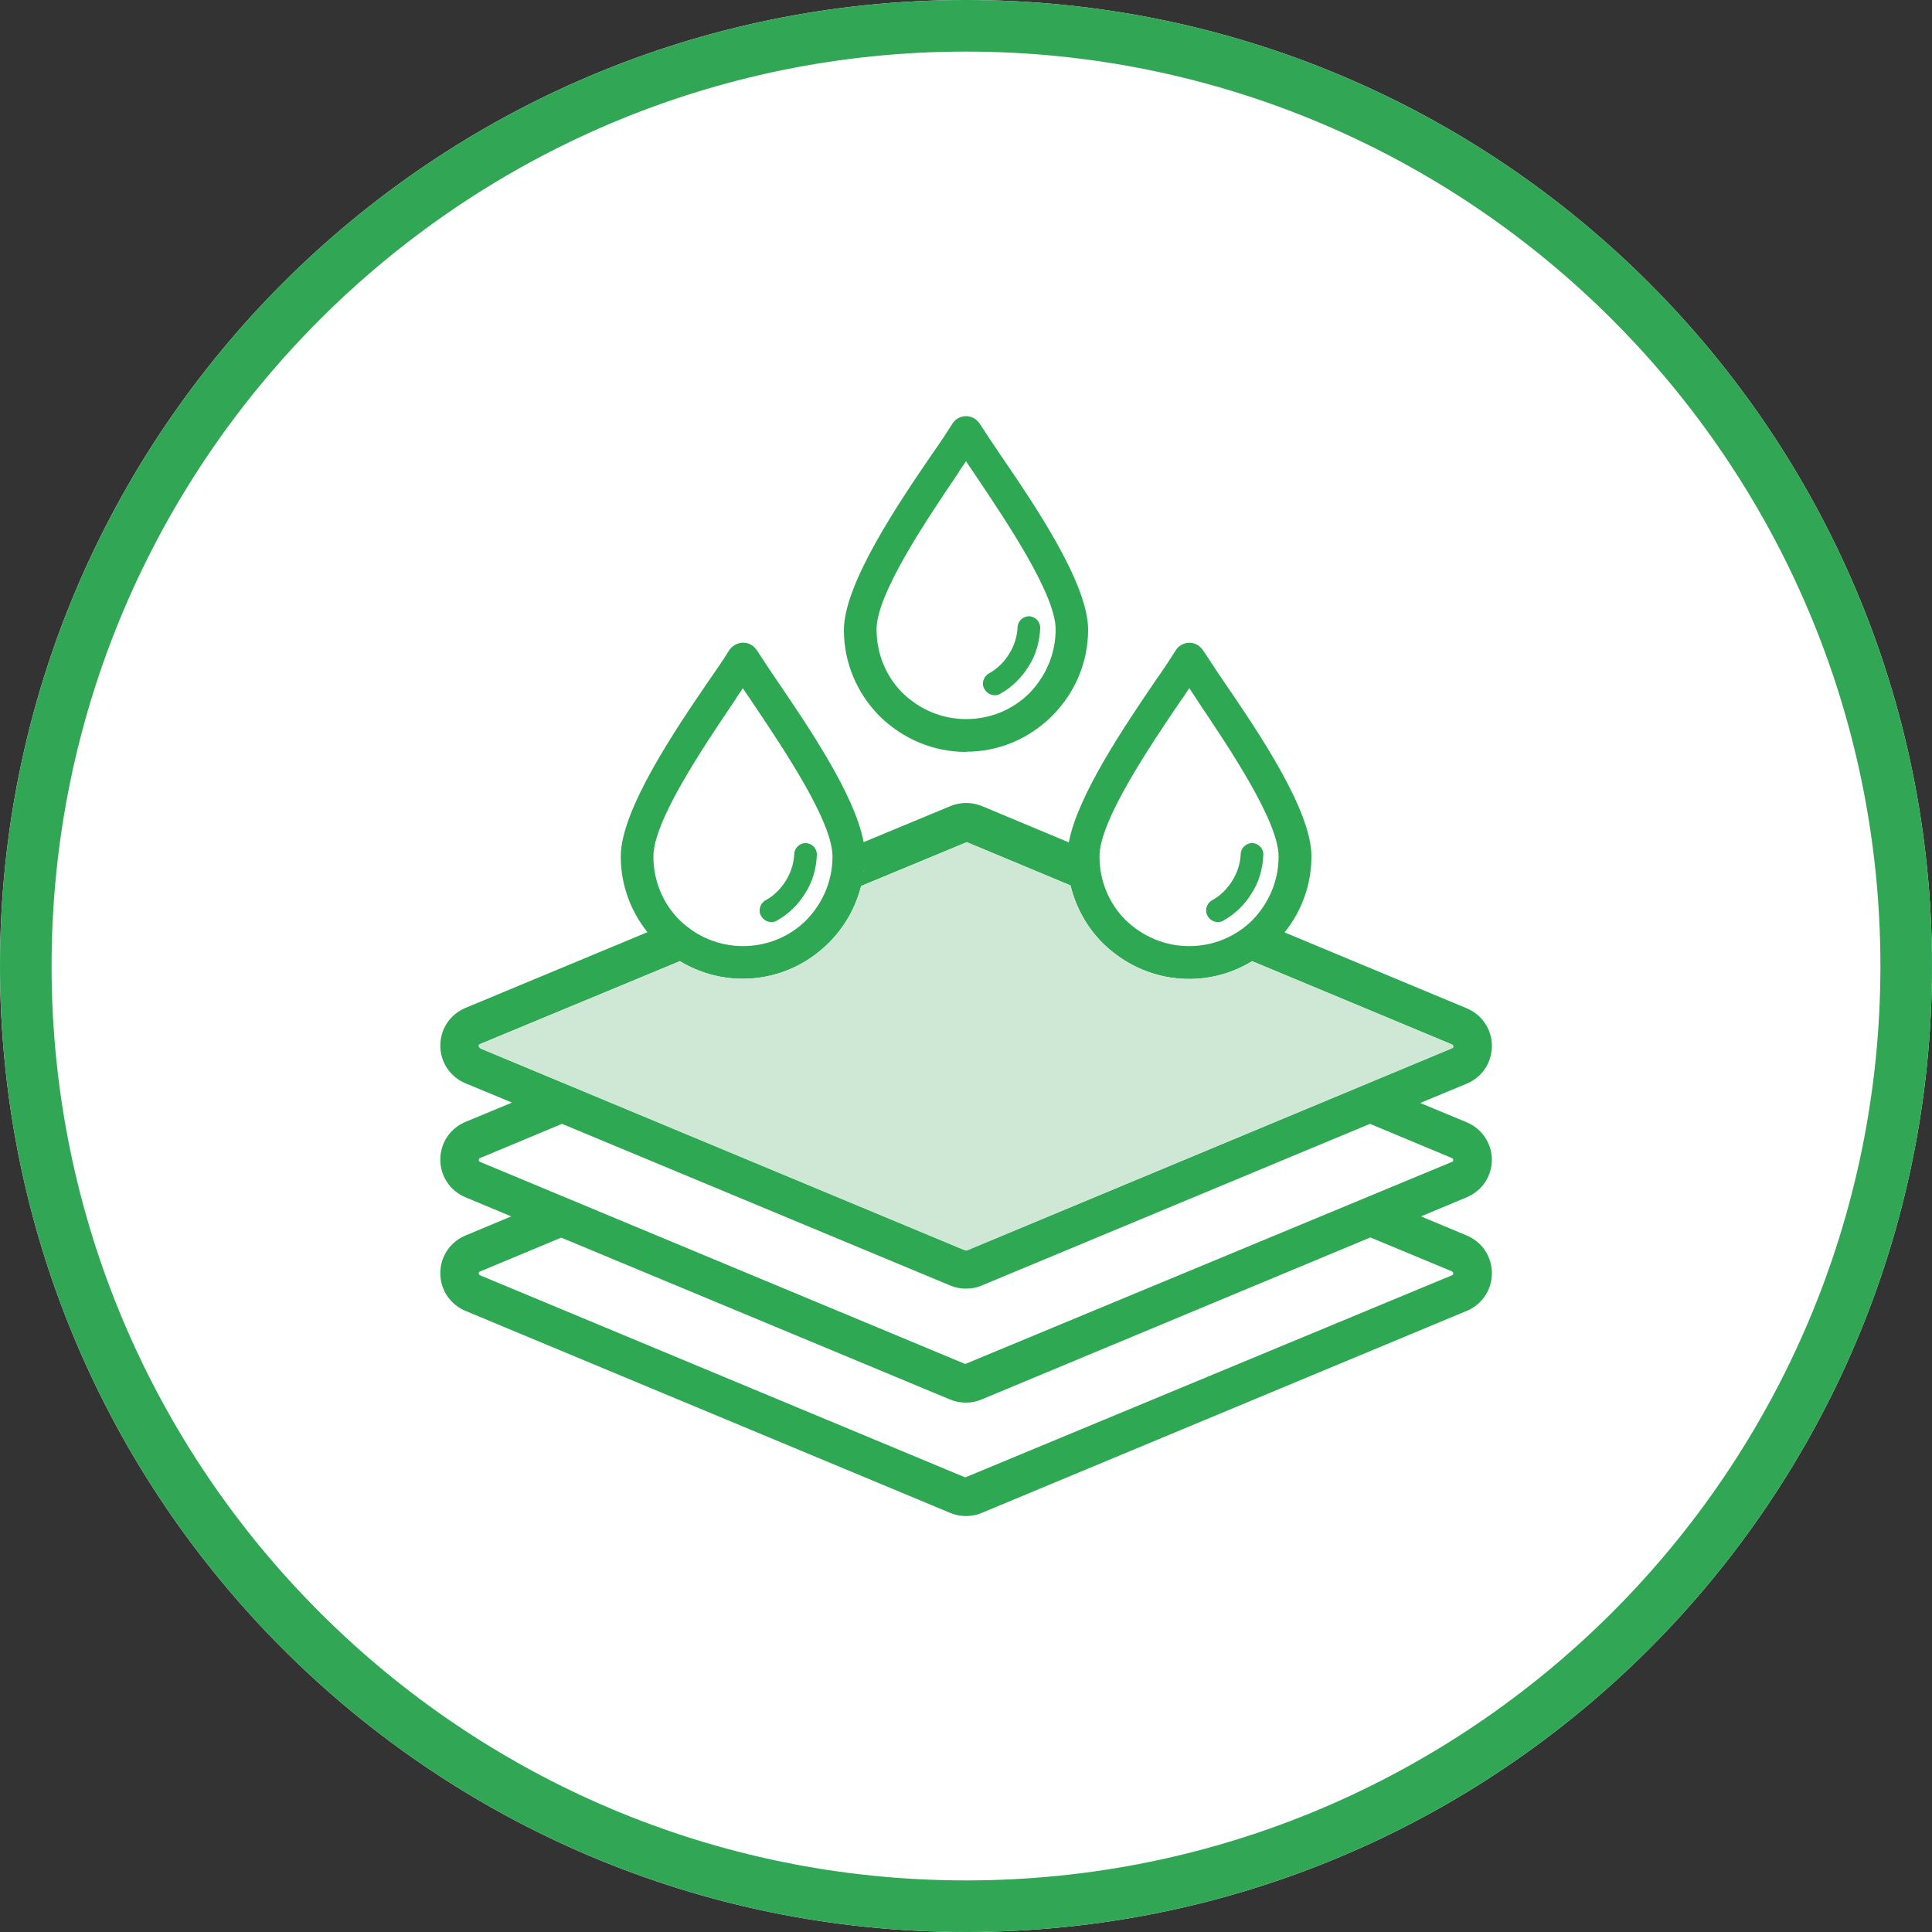
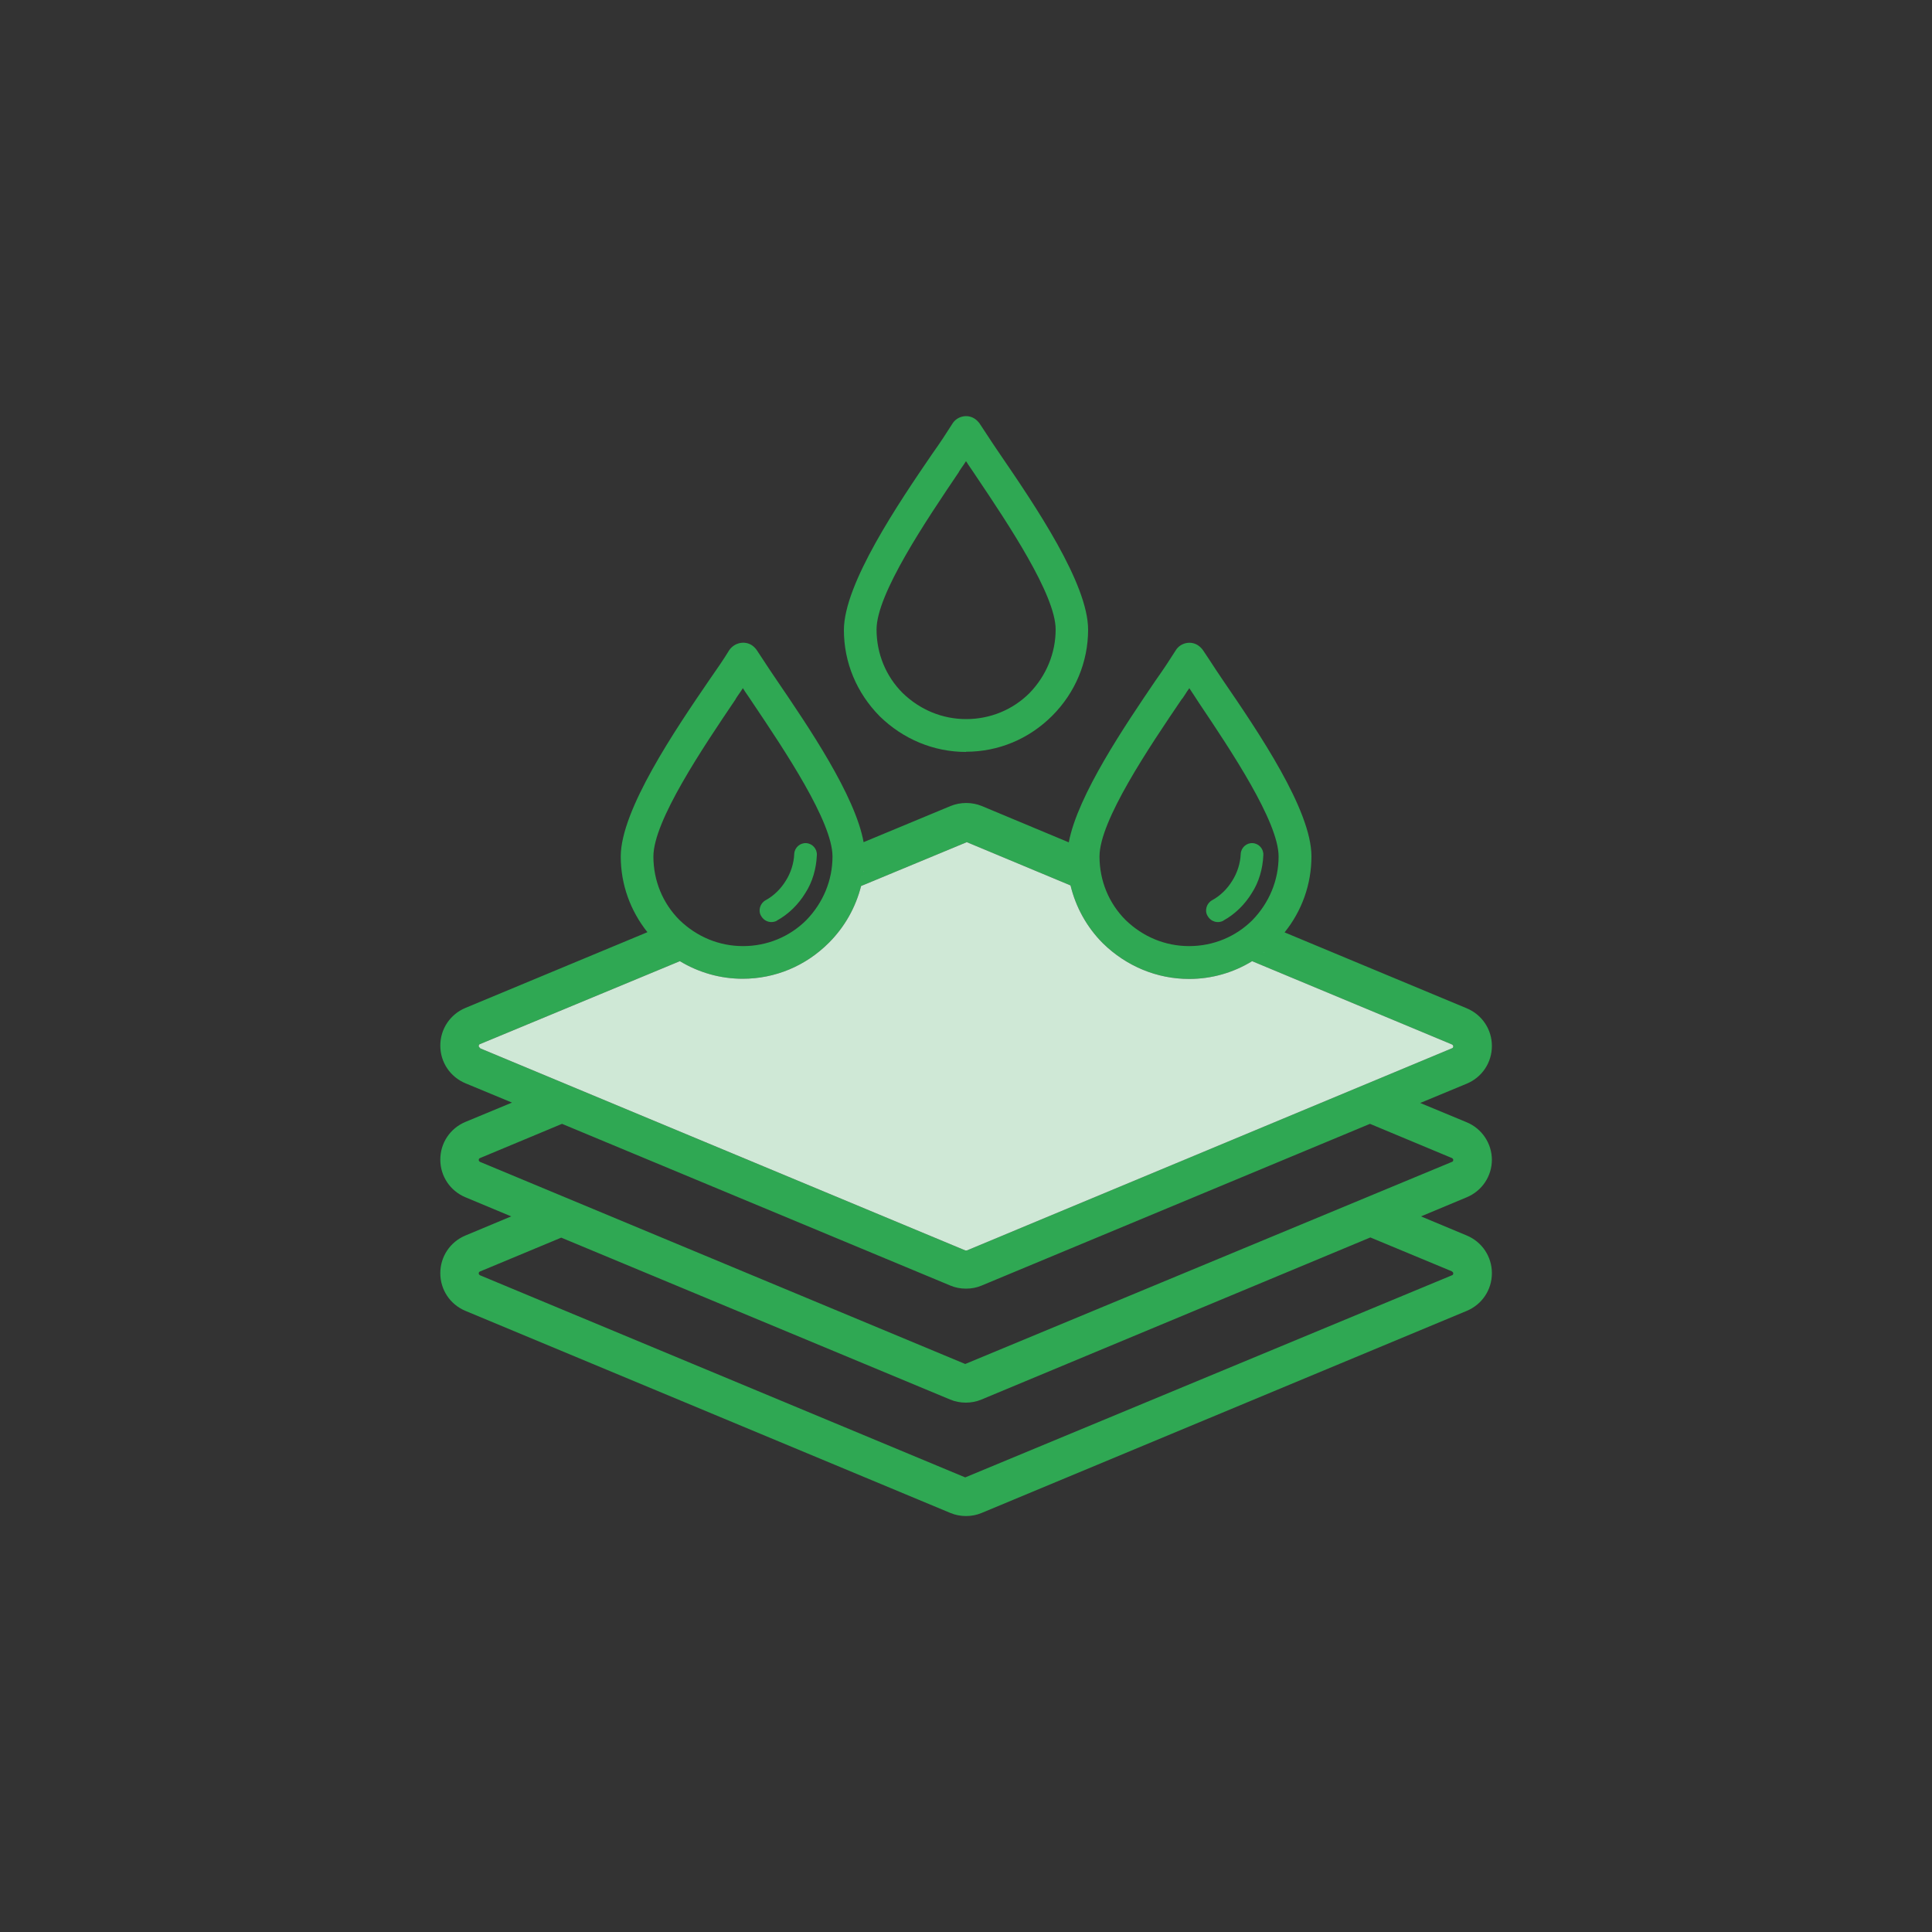
<svg xmlns="http://www.w3.org/2000/svg" id="Livello_2" viewBox="0 0 100 100">
  <rect x="0" y="0" width="100" height="100" fill="#333333" stroke="none" />
  <defs>
    <style>.cls-1{fill:#fff;}.cls-1,.cls-2{fill-rule:evenodd;}.cls-1,.cls-2,.cls-3,.cls-4{stroke-width:0px;}.cls-2{fill:#31a756;}.cls-3{fill:#cfe8d6;}.cls-4{fill:#2fa853;}</style>
  </defs>
  <g id="Layer_1">
    <g id="Group-5">
-       <path id="Fill-1" class="cls-1" d="M100,50c0,27.61-22.39,50-50,50S0,77.61,0,50,22.39,0,50,0s50,22.39,50,50" />
-       <path id="Fill-3" class="cls-2" d="M50,0C22.39,0,0,22.39,0,50s22.39,50,50,50,50-22.39,50-50S77.61,0,50,0M50,2.67c26.1,0,47.33,21.23,47.33,47.33s-21.23,47.33-47.33,47.33S2.67,76.1,2.67,50,23.9,2.67,50,2.67" />
-     </g>
-     <path class="cls-4" d="M51.77,35.91c.62-.34,1.12-.85,1.47-1.42.37-.57.57-1.26.6-1.97.02-.32-.23-.6-.55-.62-.32-.02-.6.23-.62.55-.02.5-.18.99-.44,1.4-.25.41-.62.78-1.05,1.01-.28.16-.39.53-.23.8.18.32.55.41.83.25Z" />
+       </g>
    <path class="cls-4" d="M63.32,47.65c.62-.34,1.12-.85,1.47-1.42.37-.57.57-1.26.6-1.97.02-.32-.23-.6-.55-.62-.32-.02-.6.23-.62.55-.02.5-.18.99-.44,1.4-.25.41-.62.78-1.05,1.01-.28.16-.39.53-.23.8.18.32.55.41.83.25Z" />
    <path class="cls-4" d="M50,38.91c1.68,0,3.26-.66,4.46-1.86s1.86-2.79,1.86-4.46c0-2.38-2.74-6.42-4.56-9.08-.27-.39-.51-.76-.74-1.11l-.31-.47c-.06-.09-.16-.19-.25-.25-.19-.13-.42-.17-.64-.12-.22.05-.41.18-.53.38-.29.46-.61.95-1.05,1.57-1.71,2.5-4.56,6.7-4.56,9.1,0,1.68.66,3.26,1.86,4.47,1.21,1.18,2.79,1.84,4.46,1.84ZM49.63,24.42c.09-.13.17-.26.26-.38.04-.06.07-.11.11-.17.04.05.07.11.11.17.08.12.17.25.26.38l.16.24c1.64,2.44,4.11,6.13,4.11,7.92,0,1.22-.48,2.39-1.35,3.29-.87.87-2.04,1.35-3.28,1.35s-2.39-.48-3.29-1.35c-.87-.87-1.35-2.04-1.35-3.29,0-1.84,2.56-5.63,4.27-8.16Z" />
    <path class="cls-4" d="M40.21,47.65c.62-.34,1.12-.85,1.47-1.42.37-.57.57-1.26.6-1.97.02-.32-.23-.6-.55-.62-.32-.02-.6.23-.62.55-.02.5-.18.99-.44,1.4-.25.41-.62.78-1.05,1.01-.28.16-.39.53-.23.8.18.32.55.41.83.25Z" />
    <path class="cls-4" d="M77.22,60.04c0-.85-.51-1.62-1.3-1.95l-2.41-1,2.41-1c.79-.33,1.3-1.09,1.3-1.95s-.51-1.62-1.3-1.95l-9.43-3.93c.9-1.12,1.39-2.49,1.39-3.94,0-2.39-2.74-6.42-4.56-9.08-.26-.39-.51-.75-.73-1.1l-.32-.48c-.06-.09-.16-.19-.25-.25-.19-.13-.42-.17-.64-.12-.22.05-.41.18-.53.38-.29.46-.61.95-1.05,1.57-1.54,2.27-4.02,5.91-4.48,8.36h0s-4.5-1.88-4.5-1.88c-.51-.21-1.11-.21-1.62,0l-4.5,1.87c-.44-2.42-2.84-5.95-4.48-8.36-.27-.39-.51-.76-.74-1.11l-.31-.47c-.06-.09-.16-.19-.25-.25-.38-.25-.91-.14-1.18.26-.28.46-.61.94-1.05,1.57-1.71,2.5-4.56,6.69-4.56,9.1,0,1.44.49,2.8,1.38,3.92t0,0l-9.42,3.92c-.79.33-1.3,1.09-1.3,1.95s.51,1.62,1.3,1.95l2.41,1-2.41,1c-.79.33-1.3,1.09-1.3,1.95s.51,1.62,1.3,1.95l2.37.99-2.37.99c-.79.33-1.3,1.09-1.3,1.95s.51,1.62,1.3,1.95l25.1,10.46c.26.11.54.16.81.16s.55-.05.81-.16l25.11-10.46c.79-.33,1.3-1.09,1.3-1.95s-.51-1.62-1.3-1.95l-2.37-.99,2.37-.99c.79-.33,1.3-1.09,1.3-1.95ZM61.19,36.17c.09-.13.17-.25.25-.38.04-.06.08-.12.12-.17.04.06.07.11.11.17.08.12.17.25.25.38l.15.23c1.64,2.44,4.11,6.14,4.11,7.93,0,1.23-.48,2.39-1.35,3.29-.87.87-2.04,1.35-3.28,1.35s-2.39-.48-3.29-1.35c-.87-.87-1.35-2.04-1.35-3.29,0-1.85,2.56-5.64,4.27-8.16ZM65.45,49.28s-.03.02-.05.04c.02-.01.03-.02.05-.04ZM44.72,45.07s0,.05-.01.07c0-.02,0-.05.01-.07ZM38.08,36.17c.09-.13.17-.26.26-.38.04-.06.07-.11.11-.17.04.05.07.11.11.17.08.12.17.25.26.38l.16.24c1.64,2.44,4.11,6.13,4.11,7.92,0,1.23-.48,2.39-1.35,3.29-.87.87-2.04,1.35-3.28,1.35s-2.39-.48-3.29-1.35c-.87-.87-1.35-2.04-1.35-3.29,0-1.84,2.56-5.63,4.27-8.16ZM34.6,49.34s-.03-.02-.05-.04c.02.01.03.02.05.04ZM24.85,54.24s-.07-.03-.07-.1.04-.09.07-.1l10.34-4.29c.98.59,2.09.91,3.25.91,1.68,0,3.26-.66,4.46-1.86.83-.83,1.39-1.84,1.67-2.94h0l5.47-2.27,5.37,2.24s0,0,0,0c.27,1.12.84,2.16,1.68,3,1.21,1.18,2.79,1.84,4.46,1.84,1.16,0,2.28-.32,3.26-.92l10.34,4.31s.07.03.07.1-.04.09-.07.1l-25.1,10.46s-.06.01-.09,0l-25.11-10.46ZM55.28,45.07s0,.03,0,.05c0-.02,0-.03,0-.05ZM75.15,65.81s.07.03.07.1-.04.09-.07.1l-25.19,10.46-25.11-10.46s-.07-.03-.07-.1.04-.09.07-.1l4.2-1.75,20.13,8.38c.26.11.54.16.81.16s.55-.05.81-.16l20.13-8.39,4.21,1.75ZM75.15,60.14l-25.19,10.46-25.11-10.46s-.07-.03-.07-.1.04-.09.07-.1l4.24-1.77,20.1,8.37h0c.26.11.53.16.81.16s.55-.05.81-.16l20.1-8.37,4.24,1.77s.07.03.07.1-.04.09-.07.1Z" />
    <path class="cls-3" d="M65.45,49.28s-.03.02-.05.04c.02-.01.03-.02.05-.04ZM44.72,45.07s0,.05-.01.07c0-.02,0-.05.01-.07ZM34.6,49.34s-.03-.02-.05-.04c.02.01.03.02.05.04ZM24.85,54.24s-.07-.03-.07-.1.04-.09.07-.1l10.34-4.29c.98.59,2.09.91,3.25.91,1.68,0,3.26-.66,4.46-1.86.83-.83,1.39-1.84,1.67-2.94h0l5.47-2.27,5.37,2.24s0,0,0,0c.27,1.12.84,2.16,1.68,3,1.21,1.18,2.79,1.84,4.46,1.84,1.16,0,2.28-.32,3.26-.92l10.34,4.31s.07.03.07.1-.04.09-.07.1l-25.1,10.46s-.06.01-.09,0l-25.11-10.46ZM55.28,45.07s0,.03,0,.05c0-.02,0-.03,0-.05Z" />
  </g>
</svg>